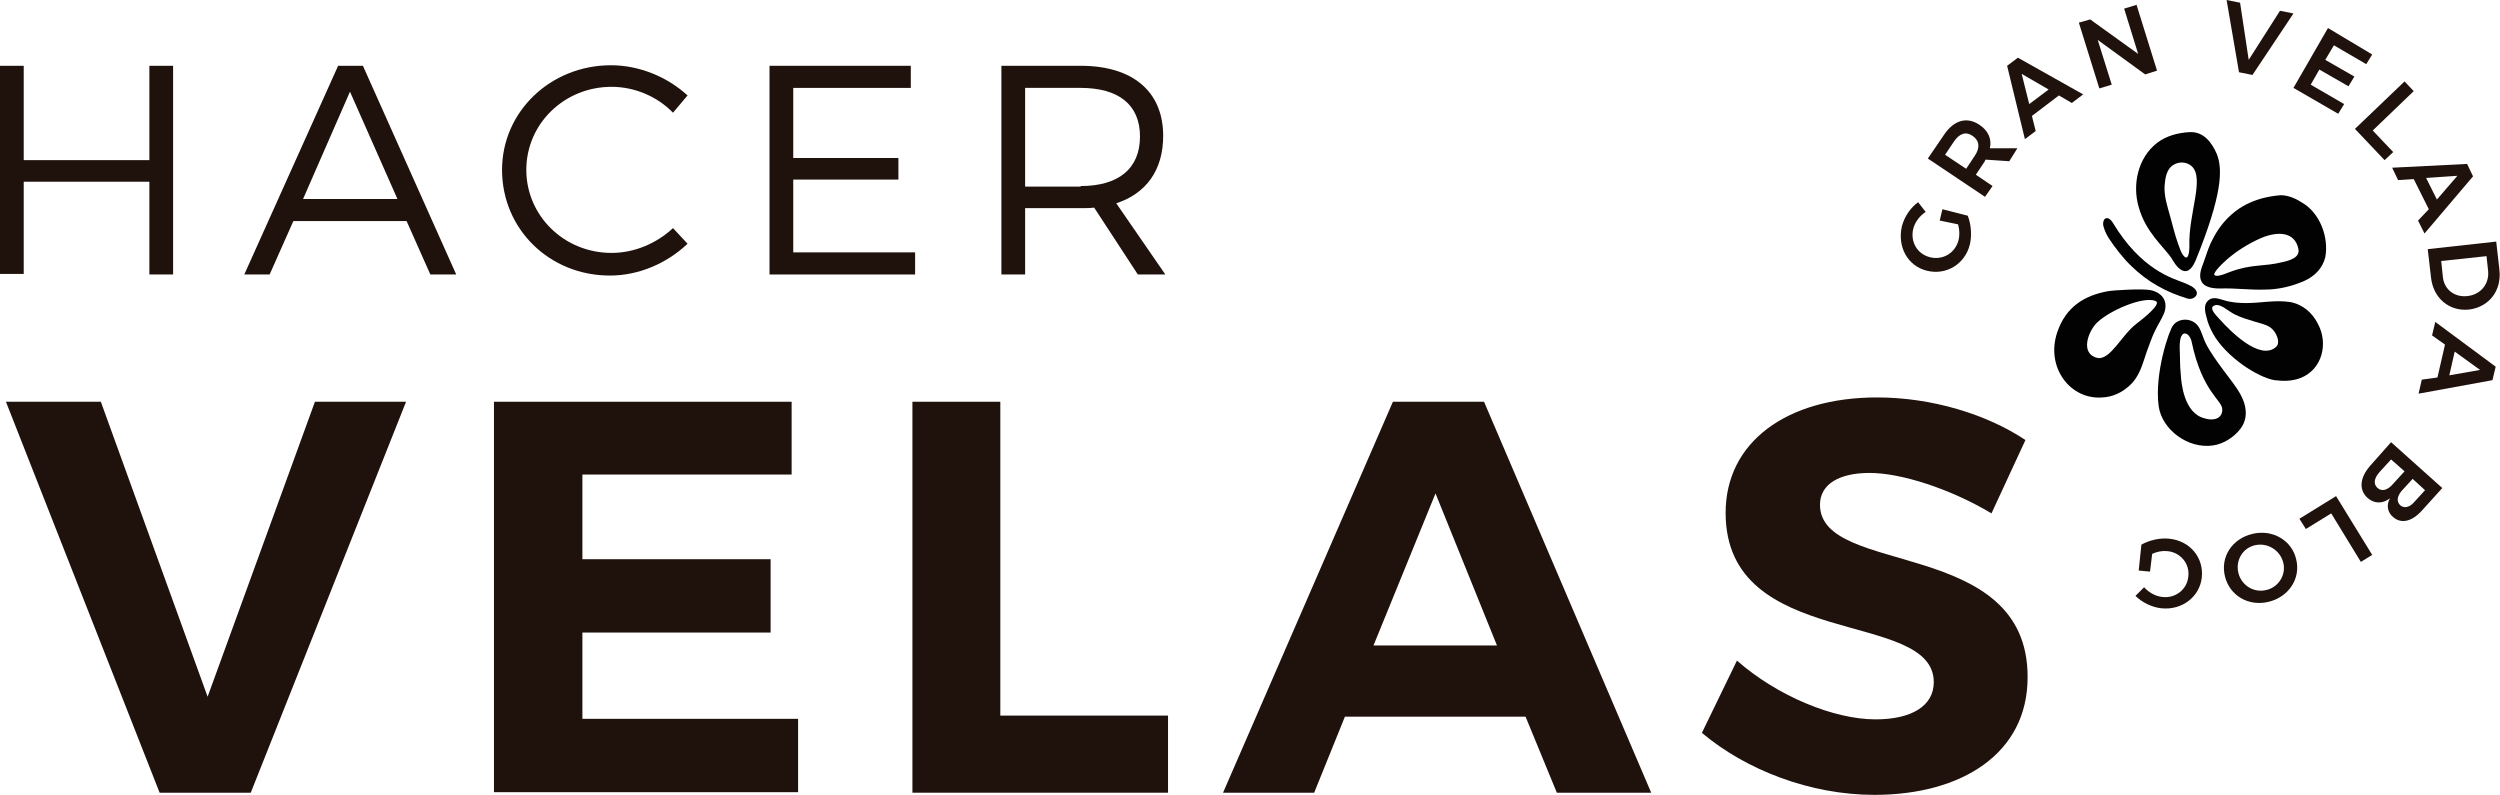
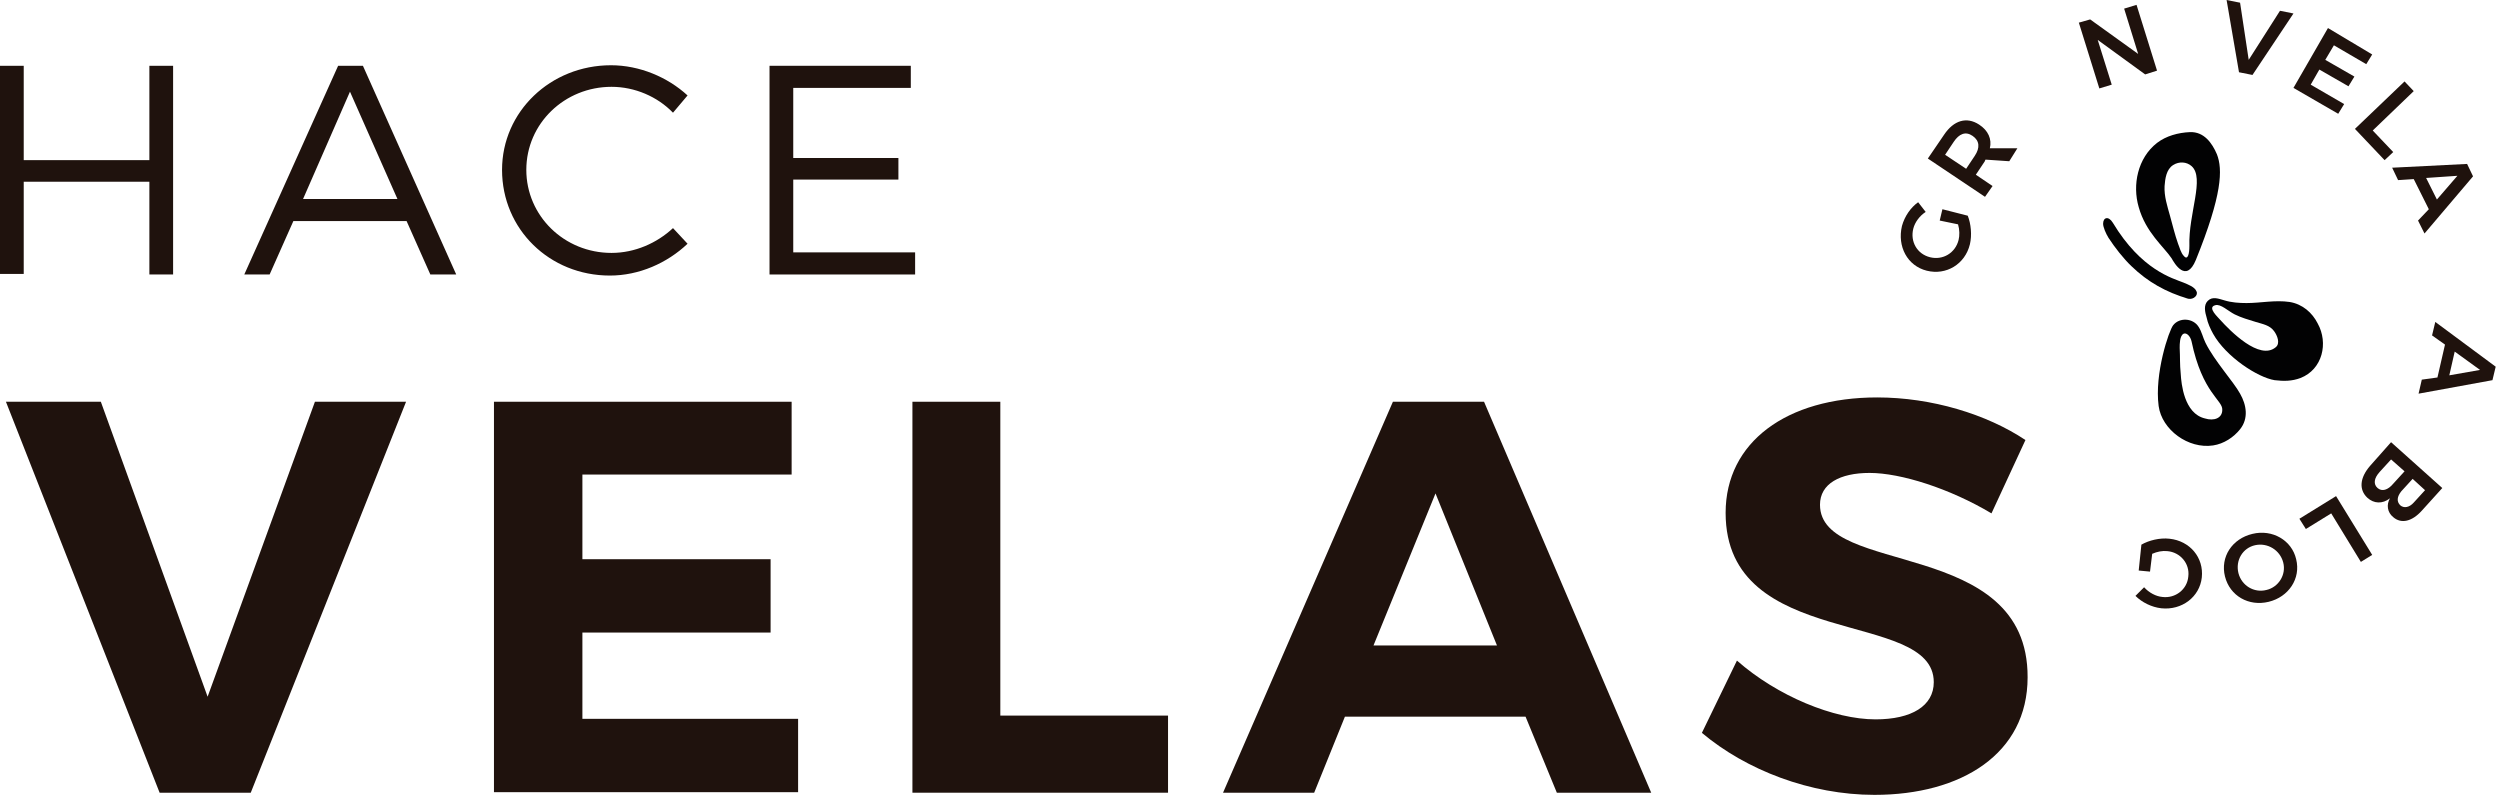
<svg xmlns="http://www.w3.org/2000/svg" version="1.1" id="Capa_1" x="0px" y="0px" viewBox="0 0 463.6 147.5" style="enable-background:new 0 0 463.6 147.5;" xml:space="preserve">
  <style type="text/css">
	.st0{fill:#1F120D;}
	.st1{fill:#020203;}
</style>
  <g>
    <path class="st0" d="M18.7,74.5l19.8,54.7l19.9-54.7h16.9l-28.8,72.5H29.6L1.1,74.5H18.7z" />
    <path class="st0" d="M146.8,74.5V88h-38.8v15.7h34.9v13.6h-34.9v16h40v13.6H91.6V74.5H146.8z" />
    <path class="st0" d="M185.5,74.5v58.2h31.1v14.3h-47.4V74.5H185.5z" />
    <path class="st0" d="M282.9,132.9h-33.5l-5.7,14.1h-16.9l31.5-72.5h16.9l31,72.5h-17.5L282.9,132.9z M277.6,119.7l-11.4-28.2   l-11.5,28.2H277.6z" />
    <path class="st0" d="M346.7,87.7c-5.5,0-9.2,2-9.2,5.9c0,13.4,38.6,5.9,38.5,32c0,14.2-12.3,21.8-28.4,21.8   c-11.9,0-23.8-4.6-32-11.5l6.5-13.4c7.5,6.6,18,10.9,25.7,10.9c6.7,0,10.8-2.5,10.8-6.9c0-13.7-38.6-5.7-38.6-31.4   c0-13.1,11.3-21.4,28.1-21.4c10.1,0,20.3,3.1,27.5,7.9l-6.3,13.6C361.6,90.6,352.5,87.7,346.7,87.7z" />
  </g>
  <g>
-     <path class="st1" d="M431.2,47.7c-0.5,2-1.9,3.5-3.9,4.4c-2.3,1-4.8,1.6-7.3,1.6c-2.8,0.1-5.5-0.3-8.3-0.2c-1.7,0-3.7-0.3-3.7-2.4   c0-1.1,0.6-2.2,0.9-3.2c0.4-1.2,0.8-2.4,1.4-3.5c0.9-1.8,2.1-3.4,3.6-4.7c1.6-1.4,3.4-2.3,5.5-2.9c1.1-0.3,2.3-0.5,3.5-0.6   c1.3,0,2.6,0.5,3.7,1.2C430.2,39.3,431.9,44,431.2,47.7C430.7,49.9,431.6,45.9,431.2,47.7z M419.4,44.1c-5.4,2.3-8.9,6.2-8.8,6.8   c0.2,0.5,1.3,0.2,3-0.5c4.1-1.5,6.1-0.9,9.7-1.8c1.4-0.3,3.3-0.9,2.9-2.5C425.5,42.9,422.3,42.9,419.4,44.1z" />
-     <path class="st1" d="M381.5,61.6c1.6-4.7,5-6.8,9.4-7.6c1.2-0.2,6.4-0.5,7.9-0.2c2.3,0.5,3.3,2.2,2.5,4.3c-0.5,1.2-1.2,2.2-1.7,3.3   c-0.6,1.2-1,2.5-1.5,3.8c-0.8,2.3-1.3,4.6-3.2,6.3c-1.4,1.3-3.1,2.1-5,2.2C383.9,74.2,379.3,68.1,381.5,61.6z M389,66.4   c2.4,0.3,4.4-4.2,7.1-6.3c1.3-1,4.9-3.8,3.6-4.3c-2.3-0.9-8.6,1.8-10.9,4.1C387.3,61.4,385.6,65.6,389,66.4   C389.8,66.5,387.7,66.1,389,66.4z" />
    <path class="st1" d="M407.2,48.2c-1.8,4.4-4,0.6-4.5-0.3c-1.4-2.1-4.8-4.8-6.1-9.5c-1.2-4.1-0.2-9.1,3.4-11.9   c1.7-1.3,3.9-1.9,6.1-2c2.6-0.1,4.1,2,5,4.1C412.2,31.4,412.1,36.1,407.2,48.2z M406.4,30.8c-0.9-0.8-2.3-0.9-3.4-0.2   c-1.3,0.8-1.5,2.6-1.6,3.9c-0.1,1.9,0.5,3.7,1,5.5c0.5,1.8,0.9,3.5,1.5,5.2c0.3,0.7,0.5,1.7,1.1,2.3c0.7,0.8,1-0.4,1-1.9   C405.8,39.6,408.9,33,406.4,30.8z" />
    <path class="st1" d="M410.4,61.9c-0.5-0.9-1-2-1.2-3c-0.3-1-0.6-2.3,0.2-3.1c0.9-0.9,2-0.4,3.1-0.1c1.3,0.4,2.7,0.5,4.1,0.5   c2.6,0,5.3-0.6,8-0.2c2.4,0.4,4.2,2,5.2,4c2,3.6,0.9,8.5-3.2,10.1c-1.6,0.6-3.1,0.6-4.8,0.4C418.7,70,412.8,66.2,410.4,61.9z    M422,64.4c0.9-0.7,0.3-2.2-0.3-3c-0.8-1.1-2.1-1.3-3.4-1.7c-1.3-0.4-2.7-0.8-3.9-1.4c-1.2-0.6-2.6-2-3.6-1.7   c-1.6,0.4,0.6,2.3,0.9,2.7C413.6,61.4,419,66.9,422,64.4z" />
    <path class="st1" d="M403,60.3c1.2-1.5,3.7-1.3,4.7,0.3c0.6,0.9,0.8,2,1.3,3c1.7,3.4,5.2,7.2,6.4,9.4c1.2,2.1,1.6,4.6,0,6.6   c-1.2,1.5-3,2.7-5,3c-4.6,0.7-9.5-2.9-10.1-7.3C399.5,69.3,402.2,61.3,403,60.3z M412.1,76c0.1-1.8-3.7-3.1-5.7-12.7   c-0.2-0.9-0.9-1.7-1.5-1.4c-0.7,0.4-0.7,1.9-0.7,2.6c0.1,1.9,0,2.9,0.2,4.9c0.1,1.7,0.6,7.3,4.5,8.2   C410.5,78.1,412.1,77.6,412.1,76z" />
    <path class="st1" d="M405.8,55.4c-4.1-1.2-7.5-3.1-10.5-6c-1.5-1.4-3.2-3.6-4.3-5.3c-0.5-0.8-1-2-1-2.6c0-1.2,1-1.5,1.8-0.2   c5.3,8.8,11.1,10.3,13.1,11.1c0.7,0.3,2.1,0.8,2.4,1.6C407.7,54.7,406.8,55.6,405.8,55.4C403.9,54.9,406.3,55.5,405.8,55.4z" />
  </g>
  <g>
    <path class="st0" d="M359.7,40.9l0.5-2.1l4.7,1.2c0.6,1.5,0.8,3.6,0.4,5.3c-0.9,3.7-4.4,5.8-8,4.9c-3.6-0.9-5.5-4.5-4.6-8.3   c0.5-1.8,1.6-3.4,3-4.4l1.4,1.8c-1.1,0.7-2,1.9-2.3,3.1c-0.6,2.4,0.7,4.7,3.1,5.3c2.4,0.6,4.7-0.8,5.3-3.2c0.2-0.8,0.2-1.9-0.1-2.9   L359.7,40.9z" />
    <path class="st0" d="M372.6,29.9l-4.4-0.3c-0.1,0.1-0.1,0.3-0.2,0.4l-1.6,2.4l3.1,2.1l-1.4,2l-10.6-7.1l3-4.4   c1.8-2.7,4.2-3.4,6.5-1.9c1.7,1.1,2.4,2.7,2,4.4l5.1,0L372.6,29.9z M364.6,31.3l1.6-2.4c1-1.5,0.9-2.8-0.4-3.7   c-1.3-0.9-2.5-0.4-3.5,1.1l-1.6,2.4L364.6,31.3z" />
-     <path class="st0" d="M381.8,17.7l-5,3.8l0.7,2.8l-2,1.5l-3.3-13.6l2-1.5l12.1,6.8l-2.1,1.6L381.8,17.7z M379.9,16.6l-5-2.9l1.4,5.6   L379.9,16.6z" />
    <path class="st0" d="M387.6,3.6l8.9,6.4l-2.6-8.4l2.3-0.7l3.8,12.2l-2.2,0.7l-8.8-6.4l2.6,8.3l-2.3,0.7l-3.8-12.2L387.6,3.6z" />
    <path class="st0" d="M415.4,0.5l1.6,10.6l5.8-9.1l2.5,0.5l-7.6,11.4l-2.5-0.5L412.9,0L415.4,0.5z" />
    <path class="st0" d="M439.9,10.1l-1.1,1.8l-6-3.5l-1.6,2.7l5.4,3.1l-1.1,1.8l-5.4-3.1l-1.6,2.8l6.2,3.6l-1.1,1.8l-8.3-4.8l6.4-11.1   L439.9,10.1z" />
    <path class="st0" d="M447.6,16.9l-7.6,7.3l3.8,4l-1.6,1.5l-5.5-5.8l9.2-8.8L447.6,16.9z" />
    <path class="st0" d="M450.4,38.8l-2.8-5.6l-2.9,0.2l-1.1-2.3l13.9-0.7l1.1,2.3l-9,10.6l-1.2-2.4L450.4,38.8z M451.9,37l3.8-4.4   l-5.8,0.4L451.9,37z" />
-     <path class="st0" d="M457.9,57.4c-3.7,0.4-6.7-2.1-7.1-6l-0.6-5.2l12.7-1.4l0.6,5.3C463.9,53.9,461.6,56.9,457.9,57.4z M457.6,54.9   c2.5-0.3,4-2.3,3.8-4.6l-0.3-2.8l-8.4,0.9l0.3,2.9C453.2,53.6,455.1,55.2,457.6,54.9z" />
    <path class="st0" d="M452,70l1.4-6.1l-2.4-1.7l0.6-2.5l11.2,8.3l-0.6,2.5L448.5,73l0.6-2.6L452,70z M454.2,69.6l5.7-1l-4.7-3.4   L454.2,69.6z" />
    <path class="st0" d="M443.8,95.9c-1.1-0.9-1.3-2.3-0.6-3.5c-1.4,1.1-3,1-4.2-0.1c-1.6-1.5-1.4-3.7,0.5-5.9l3.9-4.4l9.5,8.5   l-3.8,4.2C447.3,96.7,445.3,97.2,443.8,95.9z M440.9,90.5c0.8,0.7,1.9,0.4,2.9-0.8l2.1-2.3l-2.5-2.2l-2.1,2.3   C440.2,88.7,440.1,89.8,440.9,90.5z M445.1,93.7c0.7,0.6,1.7,0.4,2.5-0.5l2.1-2.3l-2.3-2.1l-2.1,2.3   C444.5,92.1,444.4,93,445.1,93.7z" />
    <path class="st0" d="M437.8,104.2l-5.5-9l-4.7,2.9l-1.2-1.9l6.8-4.2l6.7,10.9L437.8,104.2z" />
    <path class="st0" d="M412.6,106.9c-0.9-3.6,1.3-7,5.1-7.9c3.7-0.9,7.3,1.2,8.1,4.7c0.9,3.6-1.4,7-5.1,7.9   C417,112.5,413.5,110.5,412.6,106.9z M423.4,104.3c-0.6-2.3-2.9-3.7-5.2-3.2c-2.3,0.5-3.7,2.8-3.1,5.2c0.6,2.3,2.9,3.7,5.2,3.1   C422.5,108.9,424,106.6,423.4,104.3z" />
    <path class="st0" d="M398.7,106l-2.1-0.2l0.5-4.8c1.4-0.8,3.4-1.3,5.2-1.1c3.8,0.4,6.4,3.5,6,7.2c-0.4,3.6-3.7,6.1-7.5,5.7   c-1.8-0.2-3.6-1.1-4.8-2.3l1.6-1.6c0.9,1,2.2,1.7,3.4,1.8c2.4,0.3,4.6-1.4,4.8-3.8c0.3-2.4-1.5-4.5-3.9-4.7   c-0.9-0.1-1.9,0.1-2.8,0.5L398.7,106z" />
  </g>
  <g>
    <path class="st0" d="M4.4,12.2v17.5h23.3V12.2h4.4v38.7h-4.4V33.7H4.4v17.1H0V12.2H4.4z" />
    <path class="st0" d="M75.4,41H54.4L50,50.9h-4.7l17.4-38.7h4.6l17.3,38.7h-4.8L75.4,41z M73.7,36.9L64.9,17l-8.7,19.9H73.7z" />
    <path class="st0" d="M113.4,16.1c-8.7,0-15.8,6.8-15.8,15.4c0,8.5,7,15.4,15.8,15.4c4.3,0,8.4-1.8,11.4-4.6l2.7,2.9   c-3.8,3.6-9,5.9-14.4,5.9c-11.2,0-20-8.6-20-19.6c0-10.8,9-19.4,20.2-19.4c5.3,0,10.5,2.2,14.2,5.6l-2.7,3.2   C121.9,17.9,117.7,16.1,113.4,16.1z" />
    <path class="st0" d="M168.9,12.2v4.1h-21.8v13h19.5v4h-19.5v13.5h22.6v4.1h-27V12.2H168.9z" />
-     <path class="st0" d="M211,50.9l-8.1-12.4c-0.8,0.1-1.6,0.1-2.5,0.1h-10.3v12.3h-4.4V12.2h14.7c9.7,0,15.3,4.8,15.3,13   c0,6.4-3.2,10.7-8.7,12.5l9.1,13.2H211z M200.4,34.5c7,0,11-3.2,11-9.2c0-5.9-4-9-11-9h-10.3v18.3H200.4z" />
  </g>
</svg>